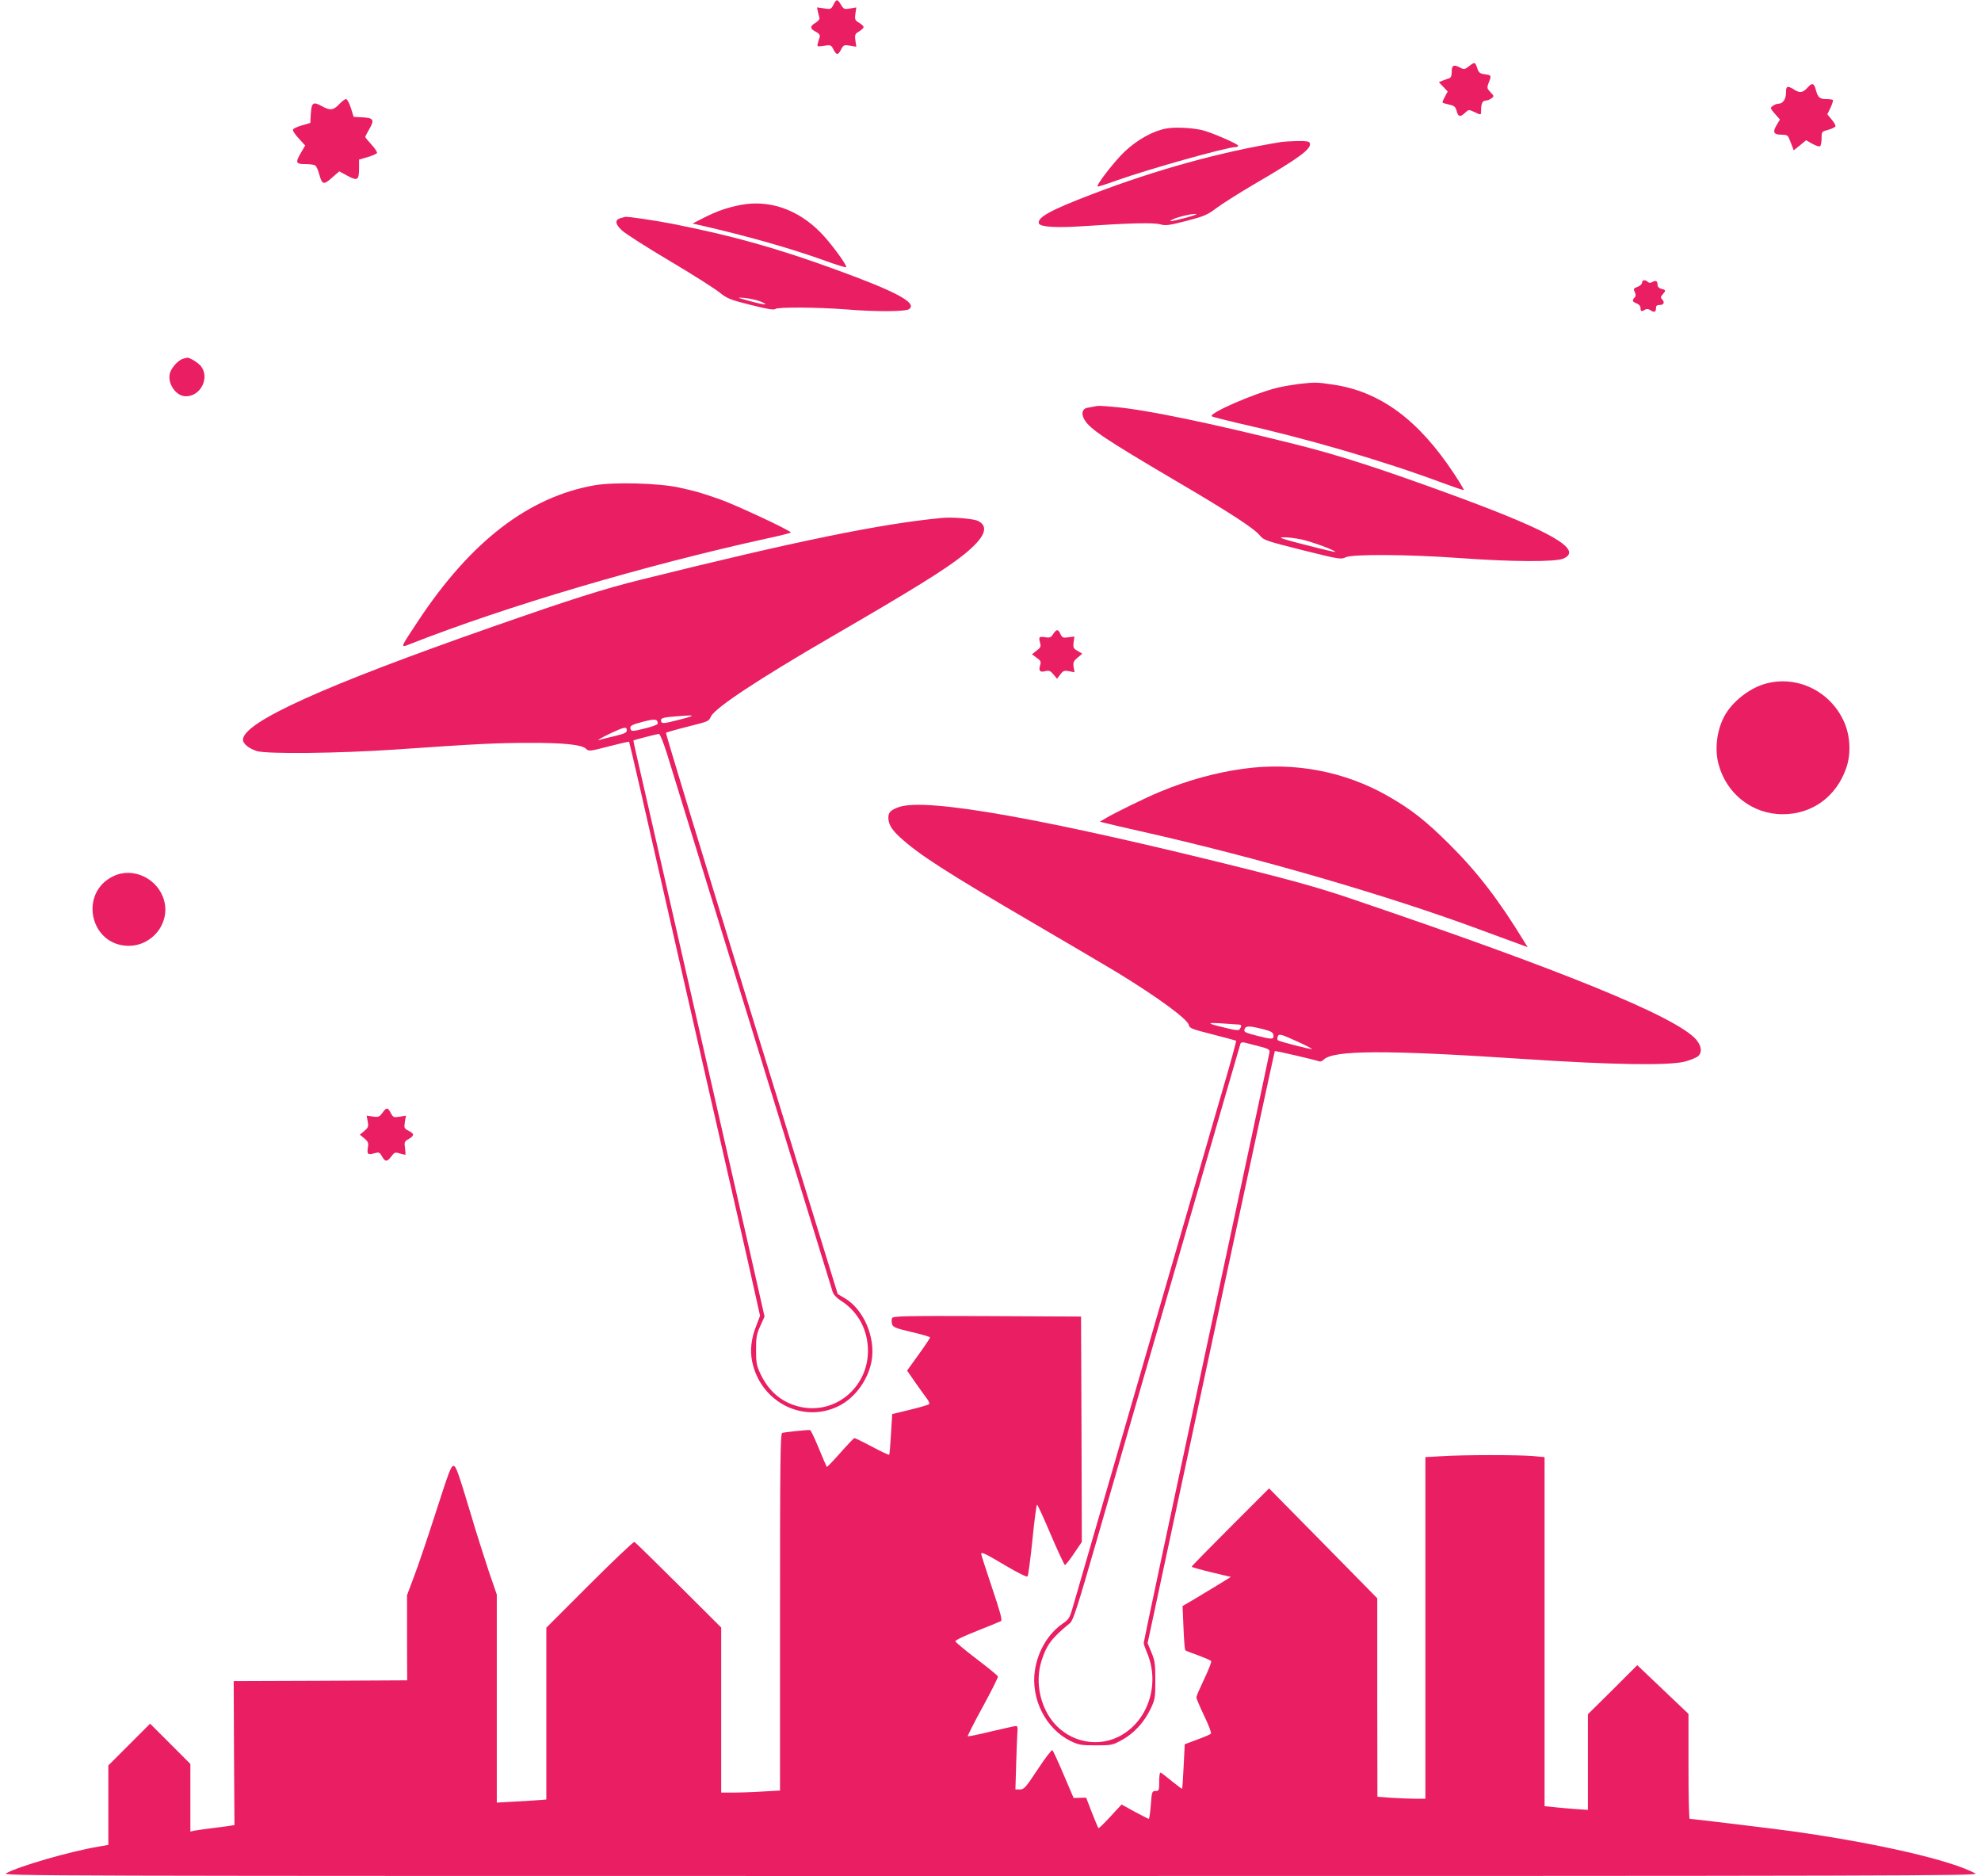
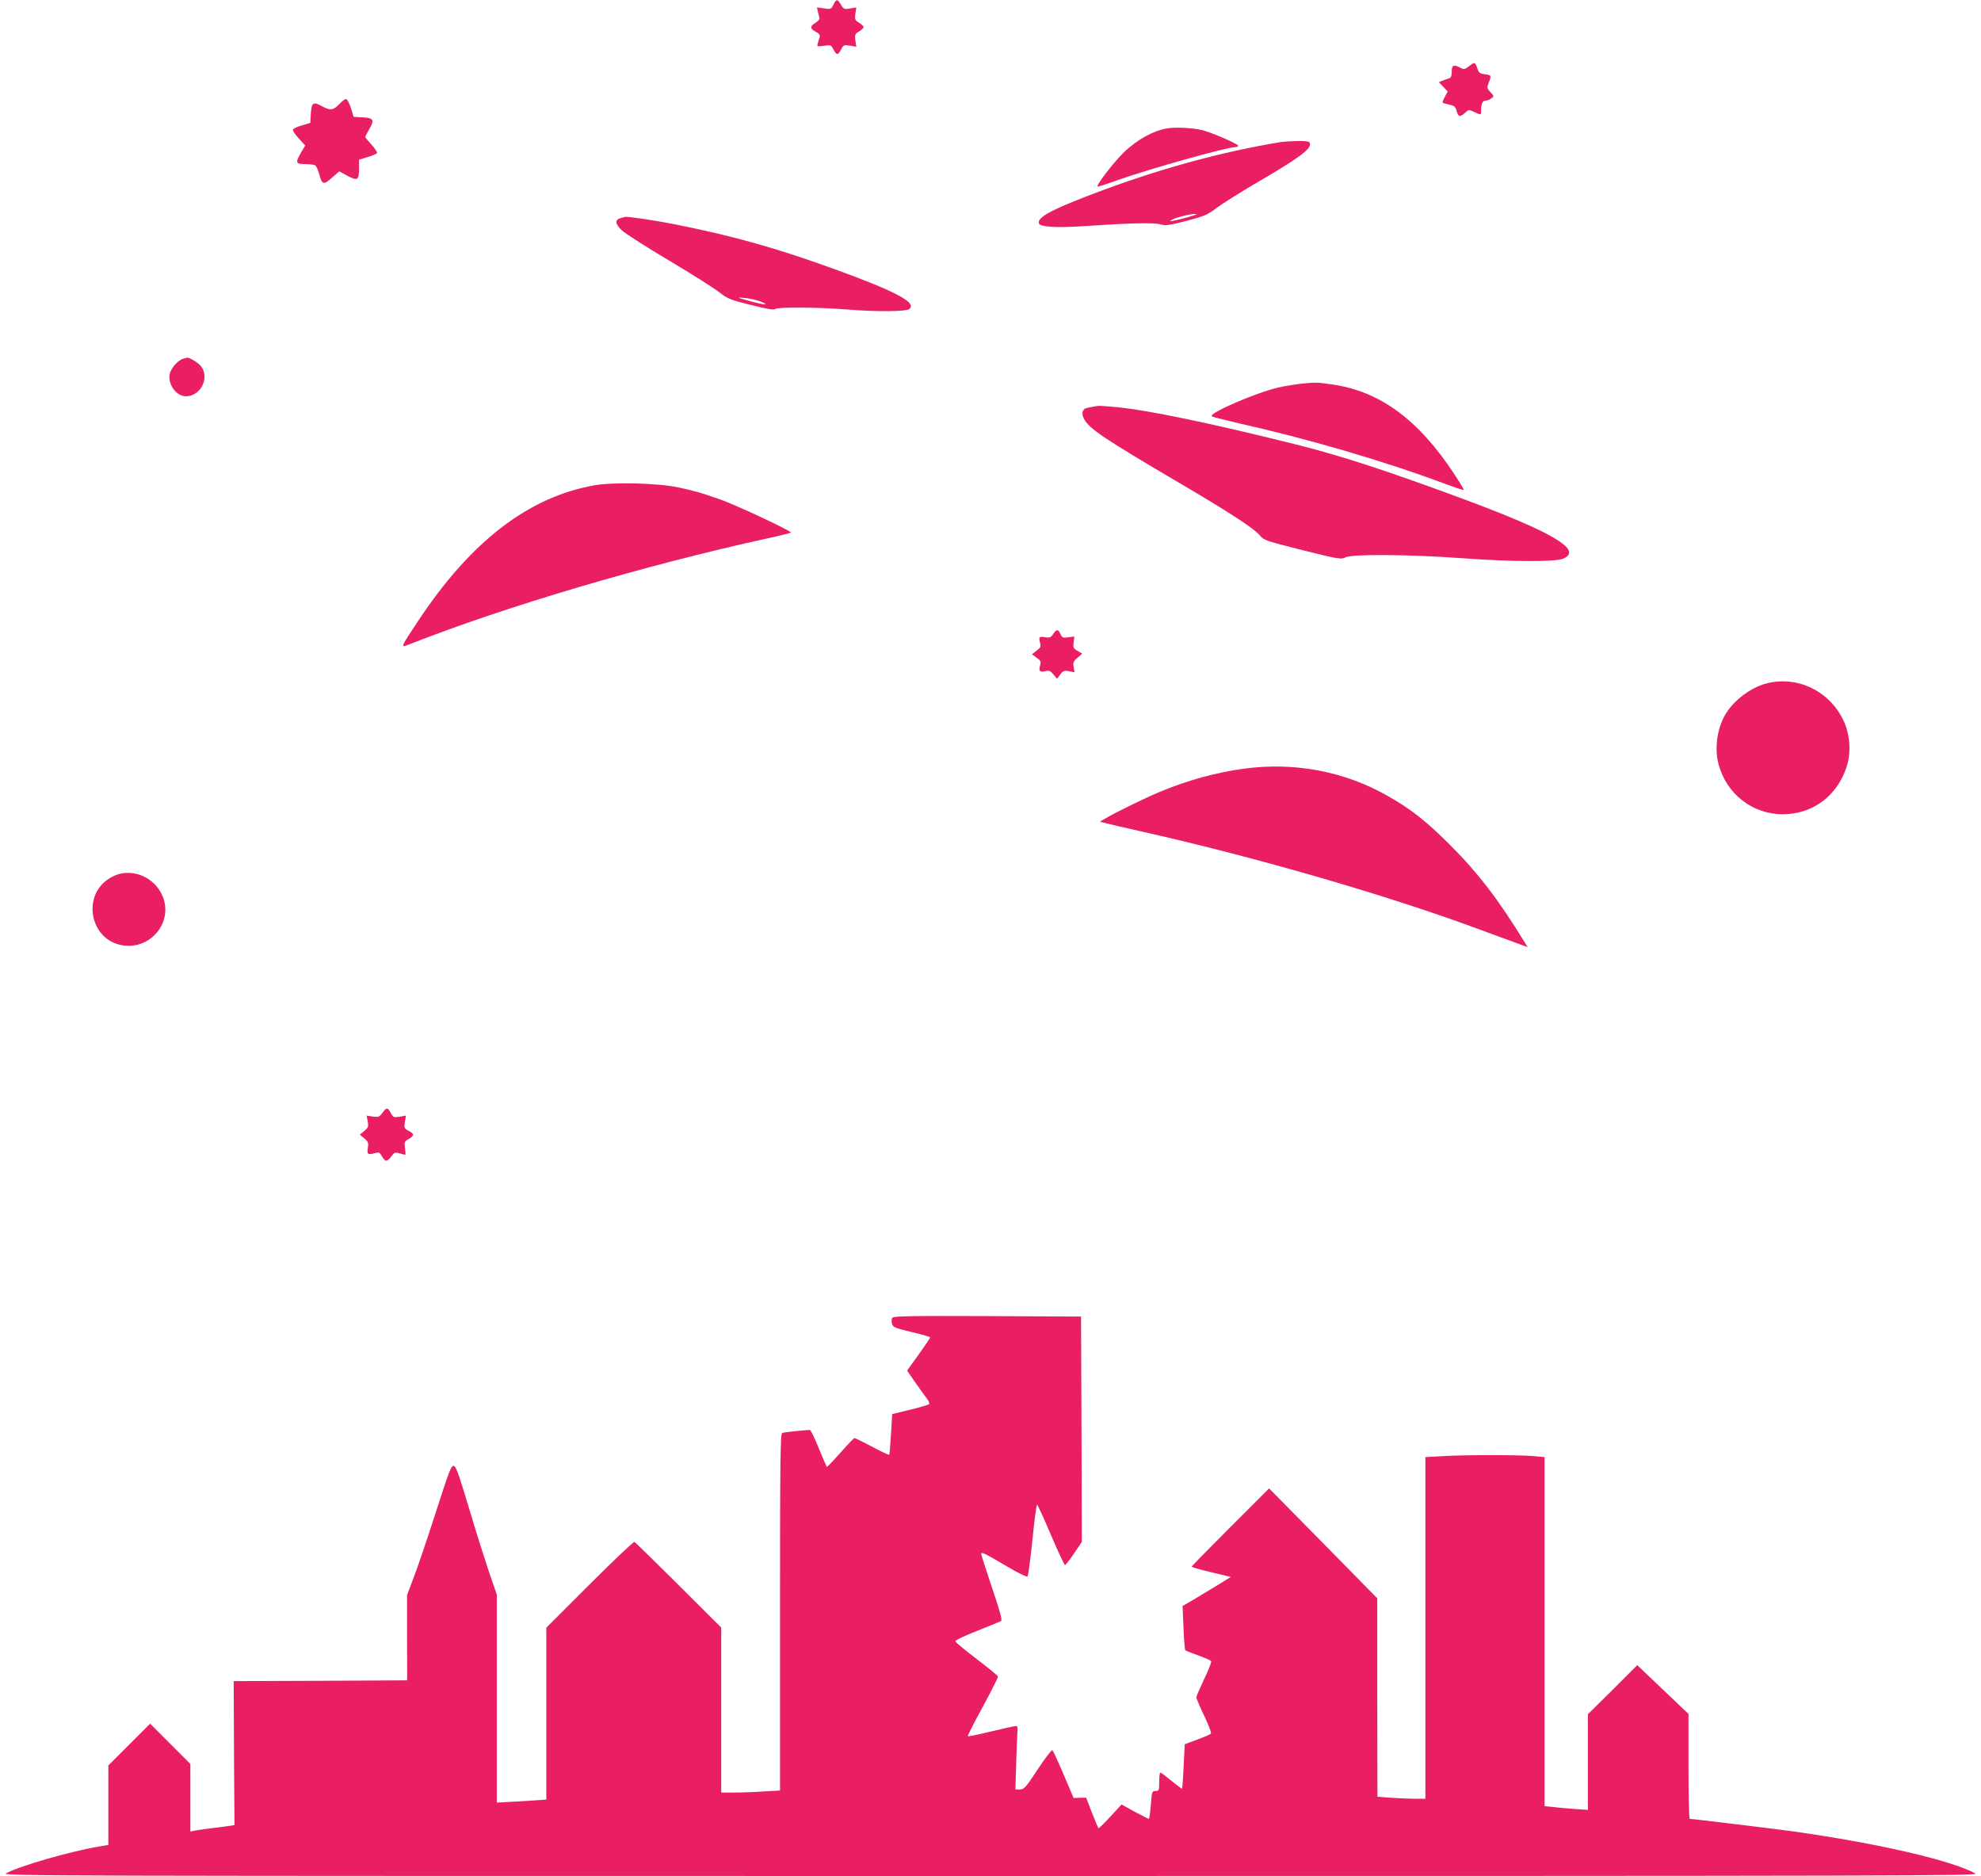
<svg xmlns="http://www.w3.org/2000/svg" version="1.0" width="1280pt" height="1212pt" viewBox="0 0 1280 1212" preserveAspectRatio="xMidYMid meet">
  <g transform="translate(0,1212) scale(0.1,-0.1)" fill="#e91e63" stroke="none">
    <path d="M5385 12089 c-15 -29 -18 -30 -61 -23 l-45 6 6 -28 c4 -16 8 -34 10 -41 2 -7 -9 -20 -25 -30 -38 -22 -38 -38 1 -58 22 -12 29 -21 25 -36 -4 -10 -9 -29 -12 -40 -6 -20 -4 -21 39 -15 44 7 47 6 62 -23 20 -39 30 -39 50 0 15 29 19 30 57 24 l41 -7 -6 41 c-5 37 -2 43 24 58 16 10 29 22 29 28 0 6 -13 18 -29 28 -26 15 -29 21 -24 58 l6 41 -41 -7 c-37 -6 -41 -4 -58 24 -23 39 -30 39 -49 0z" />
    <path d="M9493 11693 c-30 -23 -33 -24 -62 -8 -40 20 -51 13 -51 -31 0 -24 -5 -36 -17 -40 -10 -3 -29 -10 -42 -15 l-24 -10 29 -30 28 -30 -18 -34 c-11 -19 -17 -37 -15 -38 2 -2 22 -8 43 -13 33 -7 41 -14 48 -41 10 -39 23 -41 55 -11 22 21 24 21 58 5 46 -22 45 -22 45 12 0 41 9 61 29 61 10 0 26 6 37 14 19 14 18 15 -6 41 -22 23 -23 28 -12 58 20 50 19 51 -22 57 -33 4 -41 10 -50 37 -15 44 -17 44 -53 16z" />
-     <path d="M11684 11559 c-34 -38 -52 -42 -88 -20 -47 30 -56 27 -56 -18 0 -42 -20 -71 -49 -71 -9 0 -26 -6 -36 -14 -18 -13 -18 -15 13 -51 l33 -37 -21 -35 c-28 -47 -20 -63 30 -63 34 0 42 -4 50 -25 6 -14 15 -36 20 -50 l10 -26 40 32 40 33 40 -23 c22 -12 44 -19 50 -16 5 3 10 26 10 51 0 44 0 44 45 56 25 7 45 18 45 24 0 7 -12 27 -27 44 l-26 32 21 43 c11 24 18 46 15 49 -4 3 -23 6 -43 6 -43 0 -54 11 -67 59 -11 43 -24 48 -49 20z" />
    <path d="M2195 11450 c-41 -43 -60 -46 -115 -16 -58 32 -67 24 -72 -54 l-3 -54 -54 -16 c-30 -8 -56 -21 -58 -27 -3 -7 14 -32 37 -57 l42 -46 -26 -44 c-39 -67 -36 -76 27 -76 28 0 57 -4 63 -8 7 -4 18 -27 25 -52 20 -74 29 -77 83 -29 l48 42 54 -29 c65 -35 74 -28 74 53 l0 52 55 16 c30 9 57 21 61 26 3 5 -13 30 -35 54 -23 25 -41 47 -41 50 0 4 12 26 26 51 35 60 28 72 -43 76 l-58 3 -18 58 c-10 31 -24 57 -31 57 -7 0 -25 -13 -41 -30z" />
    <path d="M7537 11290 c-86 -15 -188 -72 -270 -149 -67 -64 -185 -216 -175 -226 2 -2 60 16 128 41 203 72 708 214 764 214 9 0 16 4 16 9 0 11 -171 85 -231 100 -68 16 -177 21 -232 11z" />
    <path d="M8280 11203 c-392 -64 -810 -179 -1227 -339 -265 -101 -354 -150 -340 -188 9 -22 114 -29 287 -17 295 20 453 24 496 12 36 -10 57 -7 170 22 115 30 136 39 194 83 36 27 142 94 235 149 303 176 382 235 368 271 -4 11 -23 14 -82 13 -42 -1 -87 -4 -101 -6z m-615 -489 c-97 -25 -119 -29 -93 -14 25 15 120 39 153 38 17 0 -8 -10 -60 -24z" />
-     <path d="M4785 10796 c-90 -18 -153 -40 -240 -84 l-70 -36 40 -9 c313 -71 600 -153 821 -233 69 -25 128 -43 131 -40 10 9 -102 161 -167 226 -148 149 -331 211 -515 176z" />
    <path d="M4010 10711 c-39 -11 -36 -38 9 -80 23 -21 162 -110 309 -197 147 -87 291 -179 321 -203 50 -40 67 -47 202 -81 108 -27 151 -34 159 -26 13 13 267 12 460 -3 194 -16 382 -14 404 2 55 40 -82 113 -481 258 -380 138 -663 217 -1048 293 -112 22 -289 48 -305 45 -3 -1 -16 -4 -30 -8z m902 -538 c65 -26 32 -25 -67 2 -88 24 -88 25 -32 20 31 -3 76 -13 99 -22z" />
-     <path d="M10610 10294 c0 -9 -13 -21 -29 -27 -26 -9 -28 -13 -18 -34 8 -17 7 -27 -1 -35 -18 -18 -15 -28 13 -38 15 -6 25 -17 25 -30 0 -22 7 -25 30 -10 10 6 22 5 36 -5 24 -16 34 -11 34 17 0 13 7 18 25 18 27 0 33 18 13 38 -9 9 -8 16 5 30 22 25 22 29 -8 36 -15 4 -25 14 -25 25 0 26 -10 32 -32 20 -14 -8 -23 -8 -31 0 -16 16 -37 13 -37 -5z" />
    <path d="M1185 9803 c-30 -7 -73 -52 -86 -90 -21 -66 36 -153 102 -153 96 0 156 120 97 195 -17 22 -78 59 -90 54 -2 -1 -12 -3 -23 -6z" />
    <path d="M8395 9640 c-38 -5 -100 -15 -138 -24 -148 -35 -457 -169 -426 -186 8 -4 77 -22 154 -40 468 -105 950 -246 1337 -390 73 -27 134 -48 136 -45 2 2 -26 49 -63 105 -231 350 -479 532 -785 576 -103 15 -111 15 -215 4z" />
-     <path d="M7065 9493 c-11 -2 -30 -6 -42 -8 -31 -7 -38 -39 -16 -76 35 -61 135 -127 588 -394 351 -206 513 -311 548 -357 22 -27 42 -34 273 -92 237 -59 250 -61 279 -46 43 21 405 19 735 -5 344 -25 622 -26 673 -3 124 56 -70 170 -663 390 -496 183 -785 277 -1075 349 -545 136 -950 220 -1152 239 -112 10 -115 10 -148 3z m1345 -858 c66 -14 225 -73 218 -81 -2 -1 -89 19 -193 46 -153 39 -181 49 -143 49 26 1 79 -6 118 -14z" />
+     <path d="M7065 9493 c-11 -2 -30 -6 -42 -8 -31 -7 -38 -39 -16 -76 35 -61 135 -127 588 -394 351 -206 513 -311 548 -357 22 -27 42 -34 273 -92 237 -59 250 -61 279 -46 43 21 405 19 735 -5 344 -25 622 -26 673 -3 124 56 -70 170 -663 390 -496 183 -785 277 -1075 349 -545 136 -950 220 -1152 239 -112 10 -115 10 -148 3z m1345 -858 z" />
    <path d="M3841 8985 c-424 -75 -797 -360 -1137 -873 -120 -181 -119 -178 -58 -154 622 245 1523 511 2312 684 83 18 152 35 152 38 0 12 -360 180 -455 213 -132 46 -152 52 -270 78 -130 28 -417 36 -544 14z" />
-     <path d="M6085 8774 c-396 -38 -935 -148 -1945 -399 -241 -60 -446 -125 -955 -303 -1093 -382 -1615 -618 -1615 -731 0 -26 39 -57 90 -73 69 -20 523 -15 895 10 534 37 654 43 870 43 215 1 334 -12 360 -37 19 -19 25 -18 159 17 65 17 119 29 121 27 1 -2 33 -136 70 -298 113 -497 149 -656 270 -1185 64 -280 145 -636 180 -790 35 -154 107 -469 160 -700 53 -231 112 -491 131 -578 l35 -157 -24 -63 c-33 -82 -42 -160 -27 -233 54 -260 326 -401 557 -288 107 52 193 170 215 294 26 151 -52 333 -176 405 l-43 25 -558 1810 c-306 996 -555 1813 -552 1816 3 3 65 21 137 39 142 36 138 34 154 67 27 56 311 243 776 513 538 312 741 438 860 534 132 107 163 178 91 215 -28 15 -166 27 -236 20z m-1617 -1280 c-3 -3 -47 -16 -98 -28 -77 -20 -92 -21 -97 -9 -9 22 4 28 80 34 113 9 121 9 115 3z m-218 -49 c0 -6 -38 -20 -84 -31 -75 -19 -86 -19 -91 -6 -9 23 4 30 85 51 74 19 89 16 90 -14z m-200 -43 c0 -15 -16 -22 -77 -37 -43 -10 -85 -20 -93 -23 -38 -13 7 14 72 44 84 39 98 41 98 16z m259 -149 c22 -71 270 -875 551 -1788 281 -913 515 -1673 520 -1690 6 -19 26 -40 54 -58 101 -64 164 -170 173 -292 20 -255 -206 -452 -447 -391 -113 29 -194 99 -248 214 -23 49 -27 70 -27 152 0 82 4 103 28 155 l27 60 -95 420 c-53 231 -125 546 -160 700 -35 154 -105 460 -155 680 -50 220 -120 526 -155 680 -196 859 -246 1078 -264 1155 -11 47 -19 86 -18 87 4 3 151 41 164 42 7 1 29 -53 52 -126z" />
    <path d="M6805 8024 c-14 -22 -22 -25 -50 -21 -41 7 -45 3 -35 -34 7 -25 5 -32 -22 -52 l-30 -24 30 -22 c27 -19 30 -25 22 -51 -10 -35 0 -45 37 -35 21 5 31 1 50 -22 l23 -28 21 28 c18 24 26 27 56 21 l36 -7 -6 34 c-4 29 -1 38 25 60 l31 26 -30 18 c-28 16 -30 22 -26 56 l5 37 -39 -5 c-35 -5 -40 -2 -51 21 -15 33 -25 33 -47 0z" />
    <path d="M11410 7704 c-107 -29 -222 -120 -271 -216 -47 -91 -60 -210 -35 -304 51 -193 219 -324 415 -324 191 0 348 115 411 301 32 93 25 212 -18 303 -90 193 -301 294 -502 240z" />
    <path d="M8036 7154 c-178 -24 -361 -74 -541 -149 -88 -36 -299 -139 -356 -174 l-32 -19 39 -10 c21 -6 122 -29 224 -52 760 -171 1606 -417 2205 -640 77 -28 175 -65 218 -80 l78 -29 -23 37 c-162 266 -302 448 -482 627 -156 155 -247 226 -399 313 -279 159 -604 221 -931 176z" />
-     <path d="M5807 6906 c-52 -19 -67 -34 -67 -68 0 -41 21 -77 72 -124 125 -115 303 -229 873 -562 231 -135 472 -277 535 -315 263 -161 457 -303 462 -340 3 -19 22 -26 152 -59 82 -21 151 -39 153 -42 2 -2 -36 -143 -86 -312 -49 -170 -140 -482 -201 -694 -61 -212 -151 -522 -200 -690 -117 -404 -281 -969 -430 -1485 -67 -231 -130 -450 -141 -487 -17 -59 -25 -71 -63 -97 -93 -64 -159 -175 -179 -300 -28 -185 69 -378 230 -458 53 -25 68 -28 163 -28 101 0 108 1 168 34 78 42 145 115 186 201 29 61 31 71 31 185 0 106 -3 127 -25 180 l-25 60 409 1910 c225 1051 411 1912 413 1915 3 3 256 -55 289 -67 6 -2 18 3 26 11 63 63 403 64 1293 5 571 -38 942 -44 1045 -16 35 10 72 25 82 34 28 25 22 67 -13 108 -130 147 -862 446 -2219 906 -192 66 -374 117 -660 189 -1318 330 -2096 469 -2273 406z m2201 -1405 c14 -1 15 -10 3 -29 -6 -10 -25 -9 -97 9 -141 34 -130 37 94 20z m152 -29 c54 -14 66 -21 68 -39 4 -29 -9 -29 -106 -4 -83 22 -87 24 -79 46 8 19 34 18 117 -3z m233 -85 c48 -22 86 -42 84 -44 -5 -4 -210 48 -220 57 -4 4 -5 14 -1 24 8 20 19 17 137 -37z m-258 -26 c59 -15 70 -21 68 -38 -1 -11 -185 -870 -408 -1910 -223 -1040 -405 -1897 -405 -1906 0 -8 9 -34 19 -58 92 -209 7 -458 -187 -551 -154 -73 -339 -20 -437 124 -72 107 -93 247 -56 367 33 105 66 149 185 246 20 17 47 99 171 530 81 281 182 632 225 780 129 445 420 1450 601 2075 55 190 102 351 104 358 3 8 13 10 27 7 13 -3 55 -14 93 -24z" />
    <path d="M735 6461 c-228 -106 -155 -450 96 -451 153 0 268 145 230 290 -37 142 -197 221 -326 161z" />
    <path d="M2471 4931 c-19 -26 -25 -29 -62 -24 l-40 6 7 -38 c6 -33 3 -40 -22 -61 l-29 -24 29 -24 c25 -21 28 -29 23 -60 -7 -43 0 -48 42 -36 30 8 34 7 49 -20 21 -37 33 -37 60 -1 20 27 25 29 54 20 18 -5 35 -9 37 -9 2 0 1 19 -2 43 -6 39 -4 44 24 59 37 22 37 34 -1 53 -28 15 -30 18 -24 57 l7 41 -41 -7 c-39 -6 -42 -4 -57 24 -19 37 -28 38 -54 1z" />
    <path d="M5764 3605 c-4 -8 -4 -25 0 -38 5 -20 20 -27 126 -52 66 -15 120 -31 120 -35 0 -3 -33 -53 -74 -110 l-75 -104 56 -81 c31 -44 65 -91 75 -104 10 -14 15 -28 11 -32 -4 -4 -60 -21 -123 -36 l-115 -28 -8 -129 c-4 -71 -9 -132 -12 -134 -2 -2 -52 21 -110 52 -58 31 -110 56 -114 56 -4 0 -45 -43 -91 -95 -46 -52 -85 -93 -88 -91 -2 3 -26 57 -52 121 -26 64 -51 116 -56 117 -22 1 -168 -14 -180 -19 -12 -4 -14 -189 -14 -1158 l0 -1152 -107 -6 c-58 -4 -144 -7 -190 -7 l-83 0 0 533 0 533 -275 274 c-152 151 -280 277 -286 279 -6 2 -137 -122 -290 -275 l-279 -279 0 -555 0 -555 -37 -3 c-21 -2 -93 -6 -160 -10 l-123 -7 0 672 0 672 -51 148 c-27 81 -82 253 -120 382 -77 256 -93 301 -108 301 -17 0 -28 -29 -121 -318 -49 -152 -110 -332 -135 -397 l-45 -120 0 -275 1 -275 -561 -3 -560 -2 2 -465 3 -465 -30 -5 c-16 -3 -68 -9 -115 -15 -47 -6 -97 -13 -113 -16 l-27 -6 0 219 0 218 -130 130 -130 130 -135 -135 -135 -135 0 -256 0 -257 -67 -12 c-184 -31 -504 -124 -593 -171 -34 -18 138 -18 6360 -18 5895 0 6393 1 6365 16 -160 86 -630 195 -1185 273 -125 17 -641 80 -662 80 -5 0 -8 153 -8 339 l0 339 -165 157 -166 158 -159 -159 -160 -158 0 -309 0 -309 -87 6 c-49 4 -112 9 -140 13 l-53 5 0 1128 0 1127 -77 7 c-98 8 -449 8 -586 -1 l-107 -6 0 -1104 0 -1103 -63 0 c-35 0 -105 3 -155 6 l-92 7 -1 641 0 641 -349 355 -350 355 -250 -250 c-137 -137 -250 -252 -250 -256 0 -3 57 -19 127 -36 l126 -30 -89 -55 c-49 -30 -119 -72 -156 -94 l-67 -39 6 -140 c3 -77 8 -143 12 -146 3 -3 41 -18 84 -33 42 -16 80 -32 83 -37 3 -5 -17 -57 -45 -115 -28 -59 -51 -112 -51 -119 0 -7 23 -61 51 -120 29 -60 48 -110 43 -115 -5 -5 -45 -22 -89 -38 l-80 -30 -7 -142 c-4 -78 -8 -143 -10 -145 -2 -2 -32 21 -68 50 -36 30 -68 54 -72 54 -5 1 -8 -26 -8 -59 0 -56 -1 -60 -24 -60 -22 0 -24 -4 -30 -90 -4 -49 -10 -90 -13 -90 -3 0 -44 21 -91 46 l-85 47 -73 -79 c-40 -43 -74 -77 -77 -74 -2 3 -21 48 -42 101 l-37 96 -40 -1 -41 -1 -64 150 c-35 83 -68 154 -73 159 -4 4 -47 -51 -94 -123 -78 -118 -89 -131 -116 -131 l-29 0 5 168 c3 92 6 184 8 205 3 26 0 37 -9 37 -7 0 -79 -16 -160 -35 -81 -20 -150 -34 -152 -31 -2 2 41 88 97 190 56 102 100 191 98 196 -2 6 -64 57 -138 113 -73 56 -135 107 -137 114 -3 6 55 34 139 67 79 31 149 60 156 64 9 6 -5 58 -58 215 -38 114 -70 212 -70 218 0 16 21 6 163 -78 74 -44 132 -72 136 -67 5 5 19 111 32 237 12 125 26 227 30 227 3 0 44 -88 89 -195 46 -107 87 -195 91 -195 5 0 31 34 59 75 l50 74 -2 728 -3 728 -608 3 c-534 2 -608 0 -613 -13z" />
  </g>
</svg>